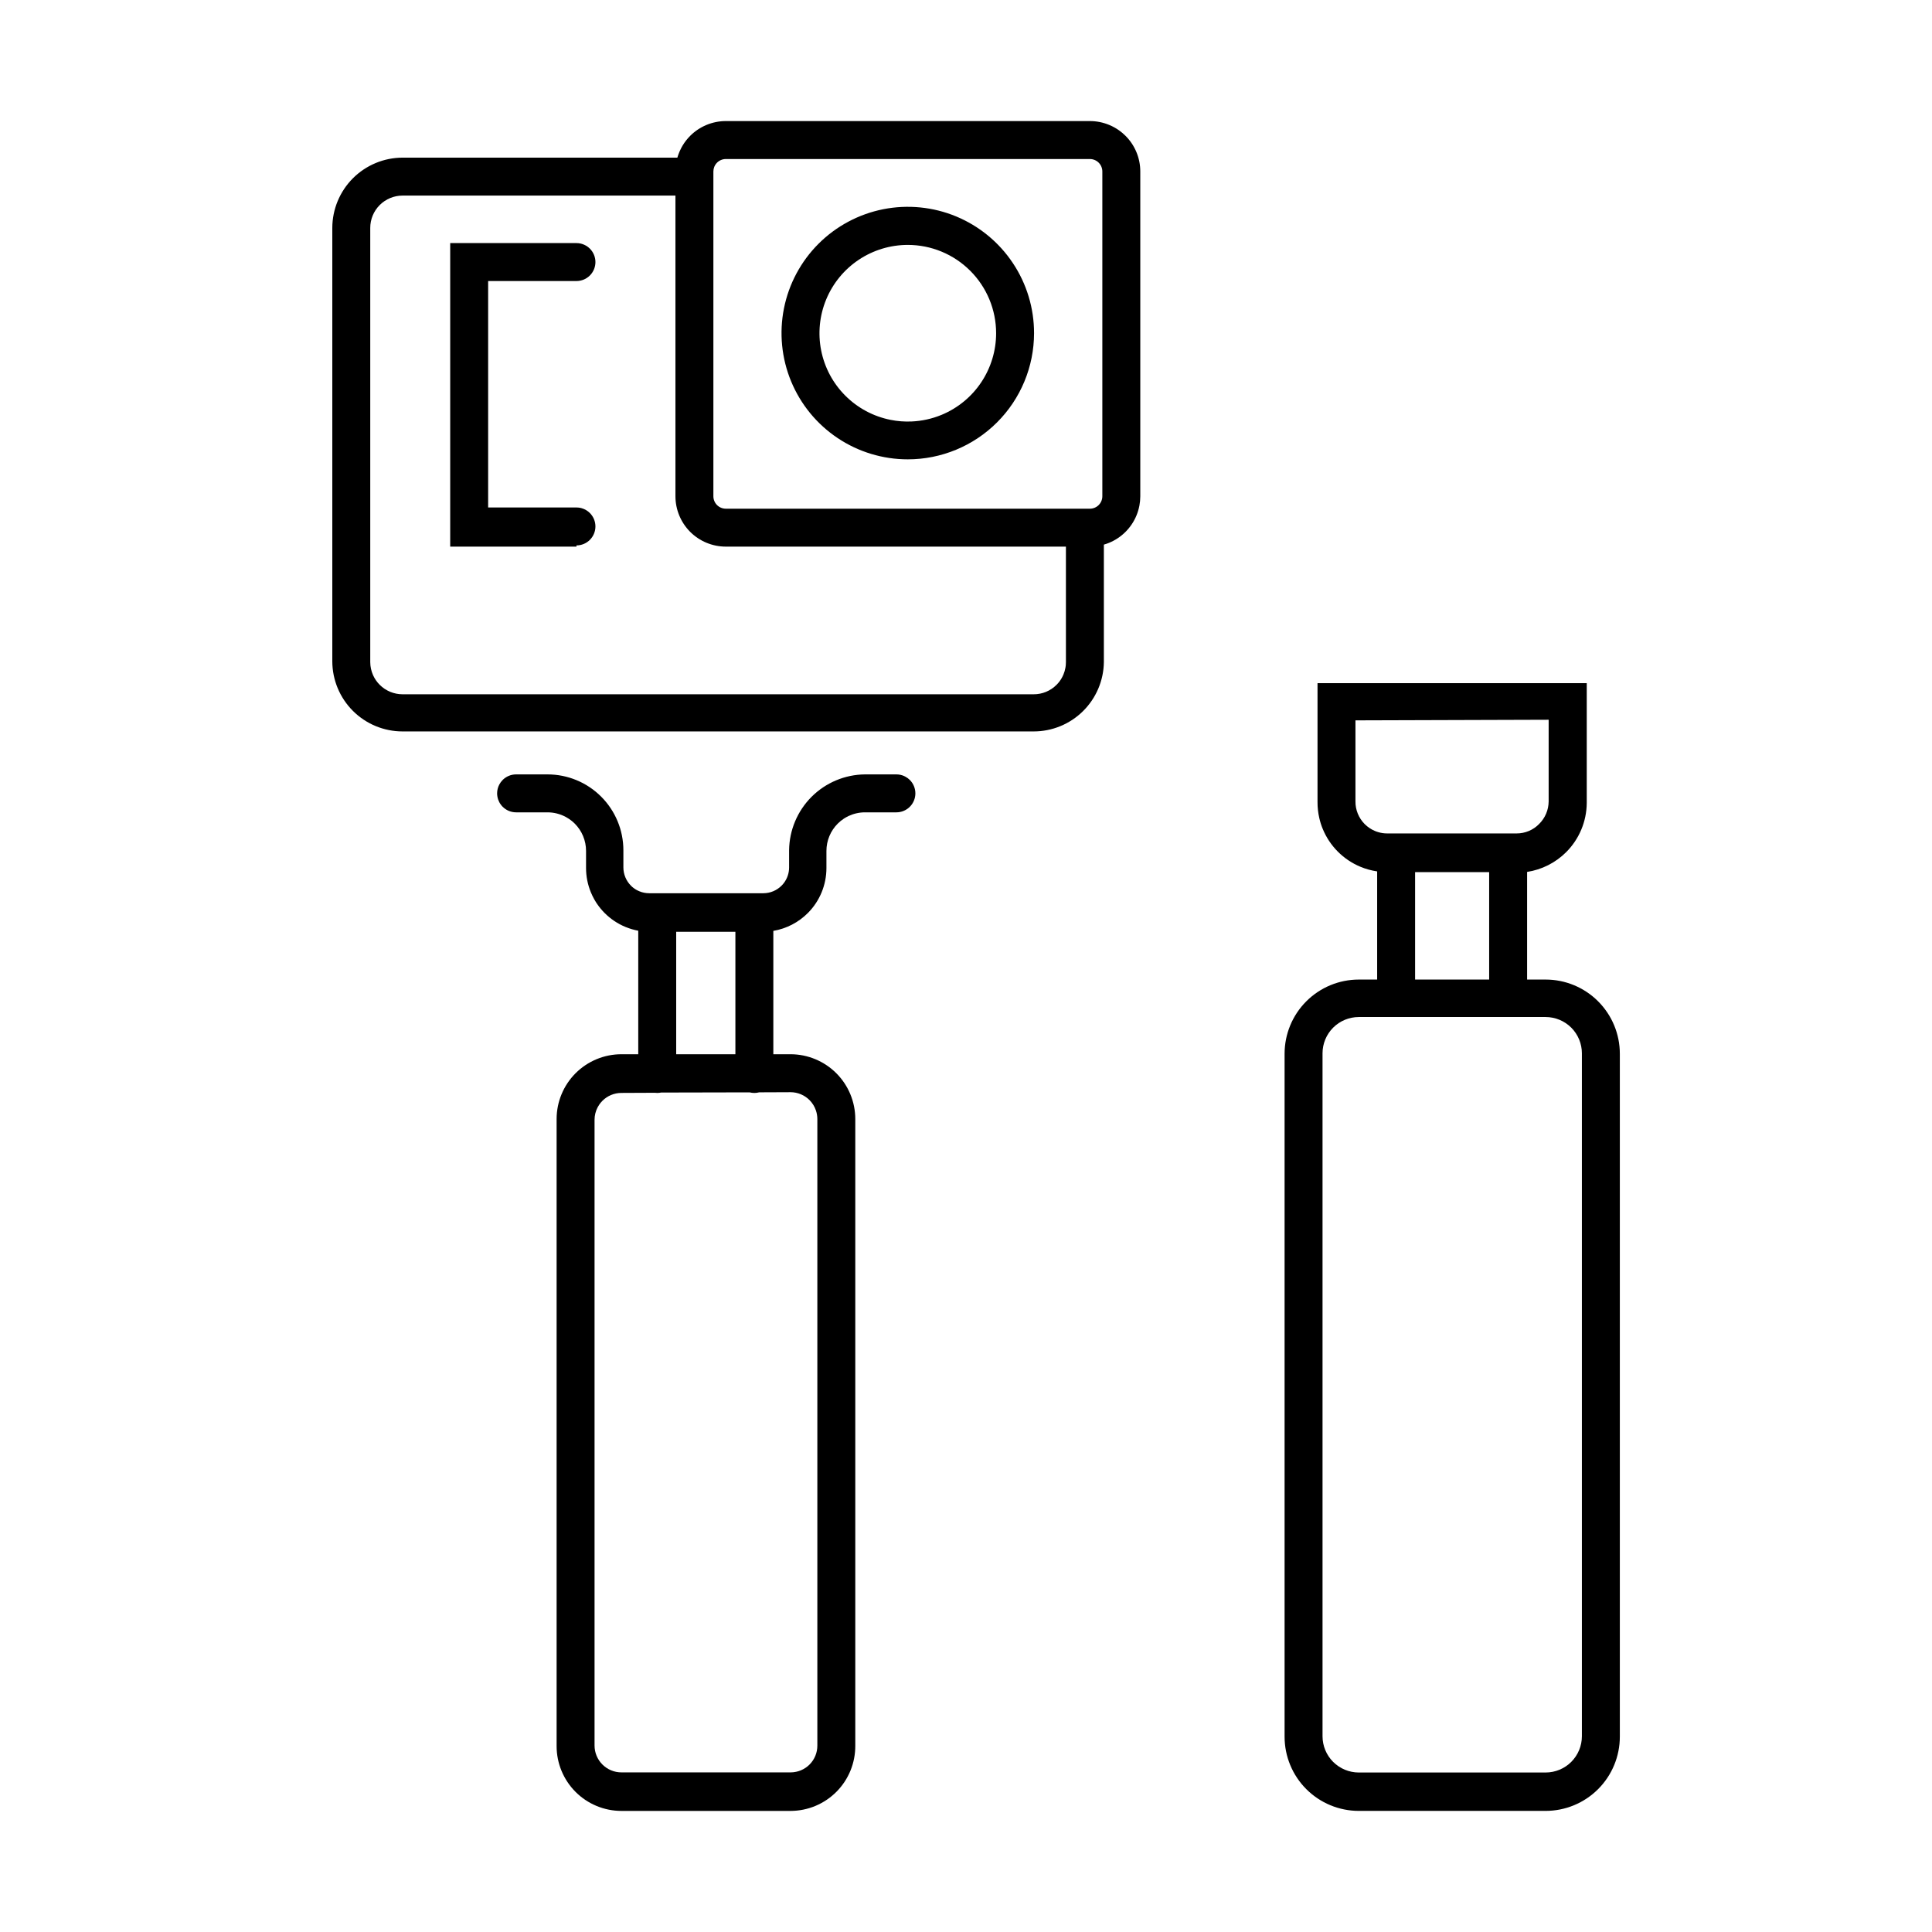
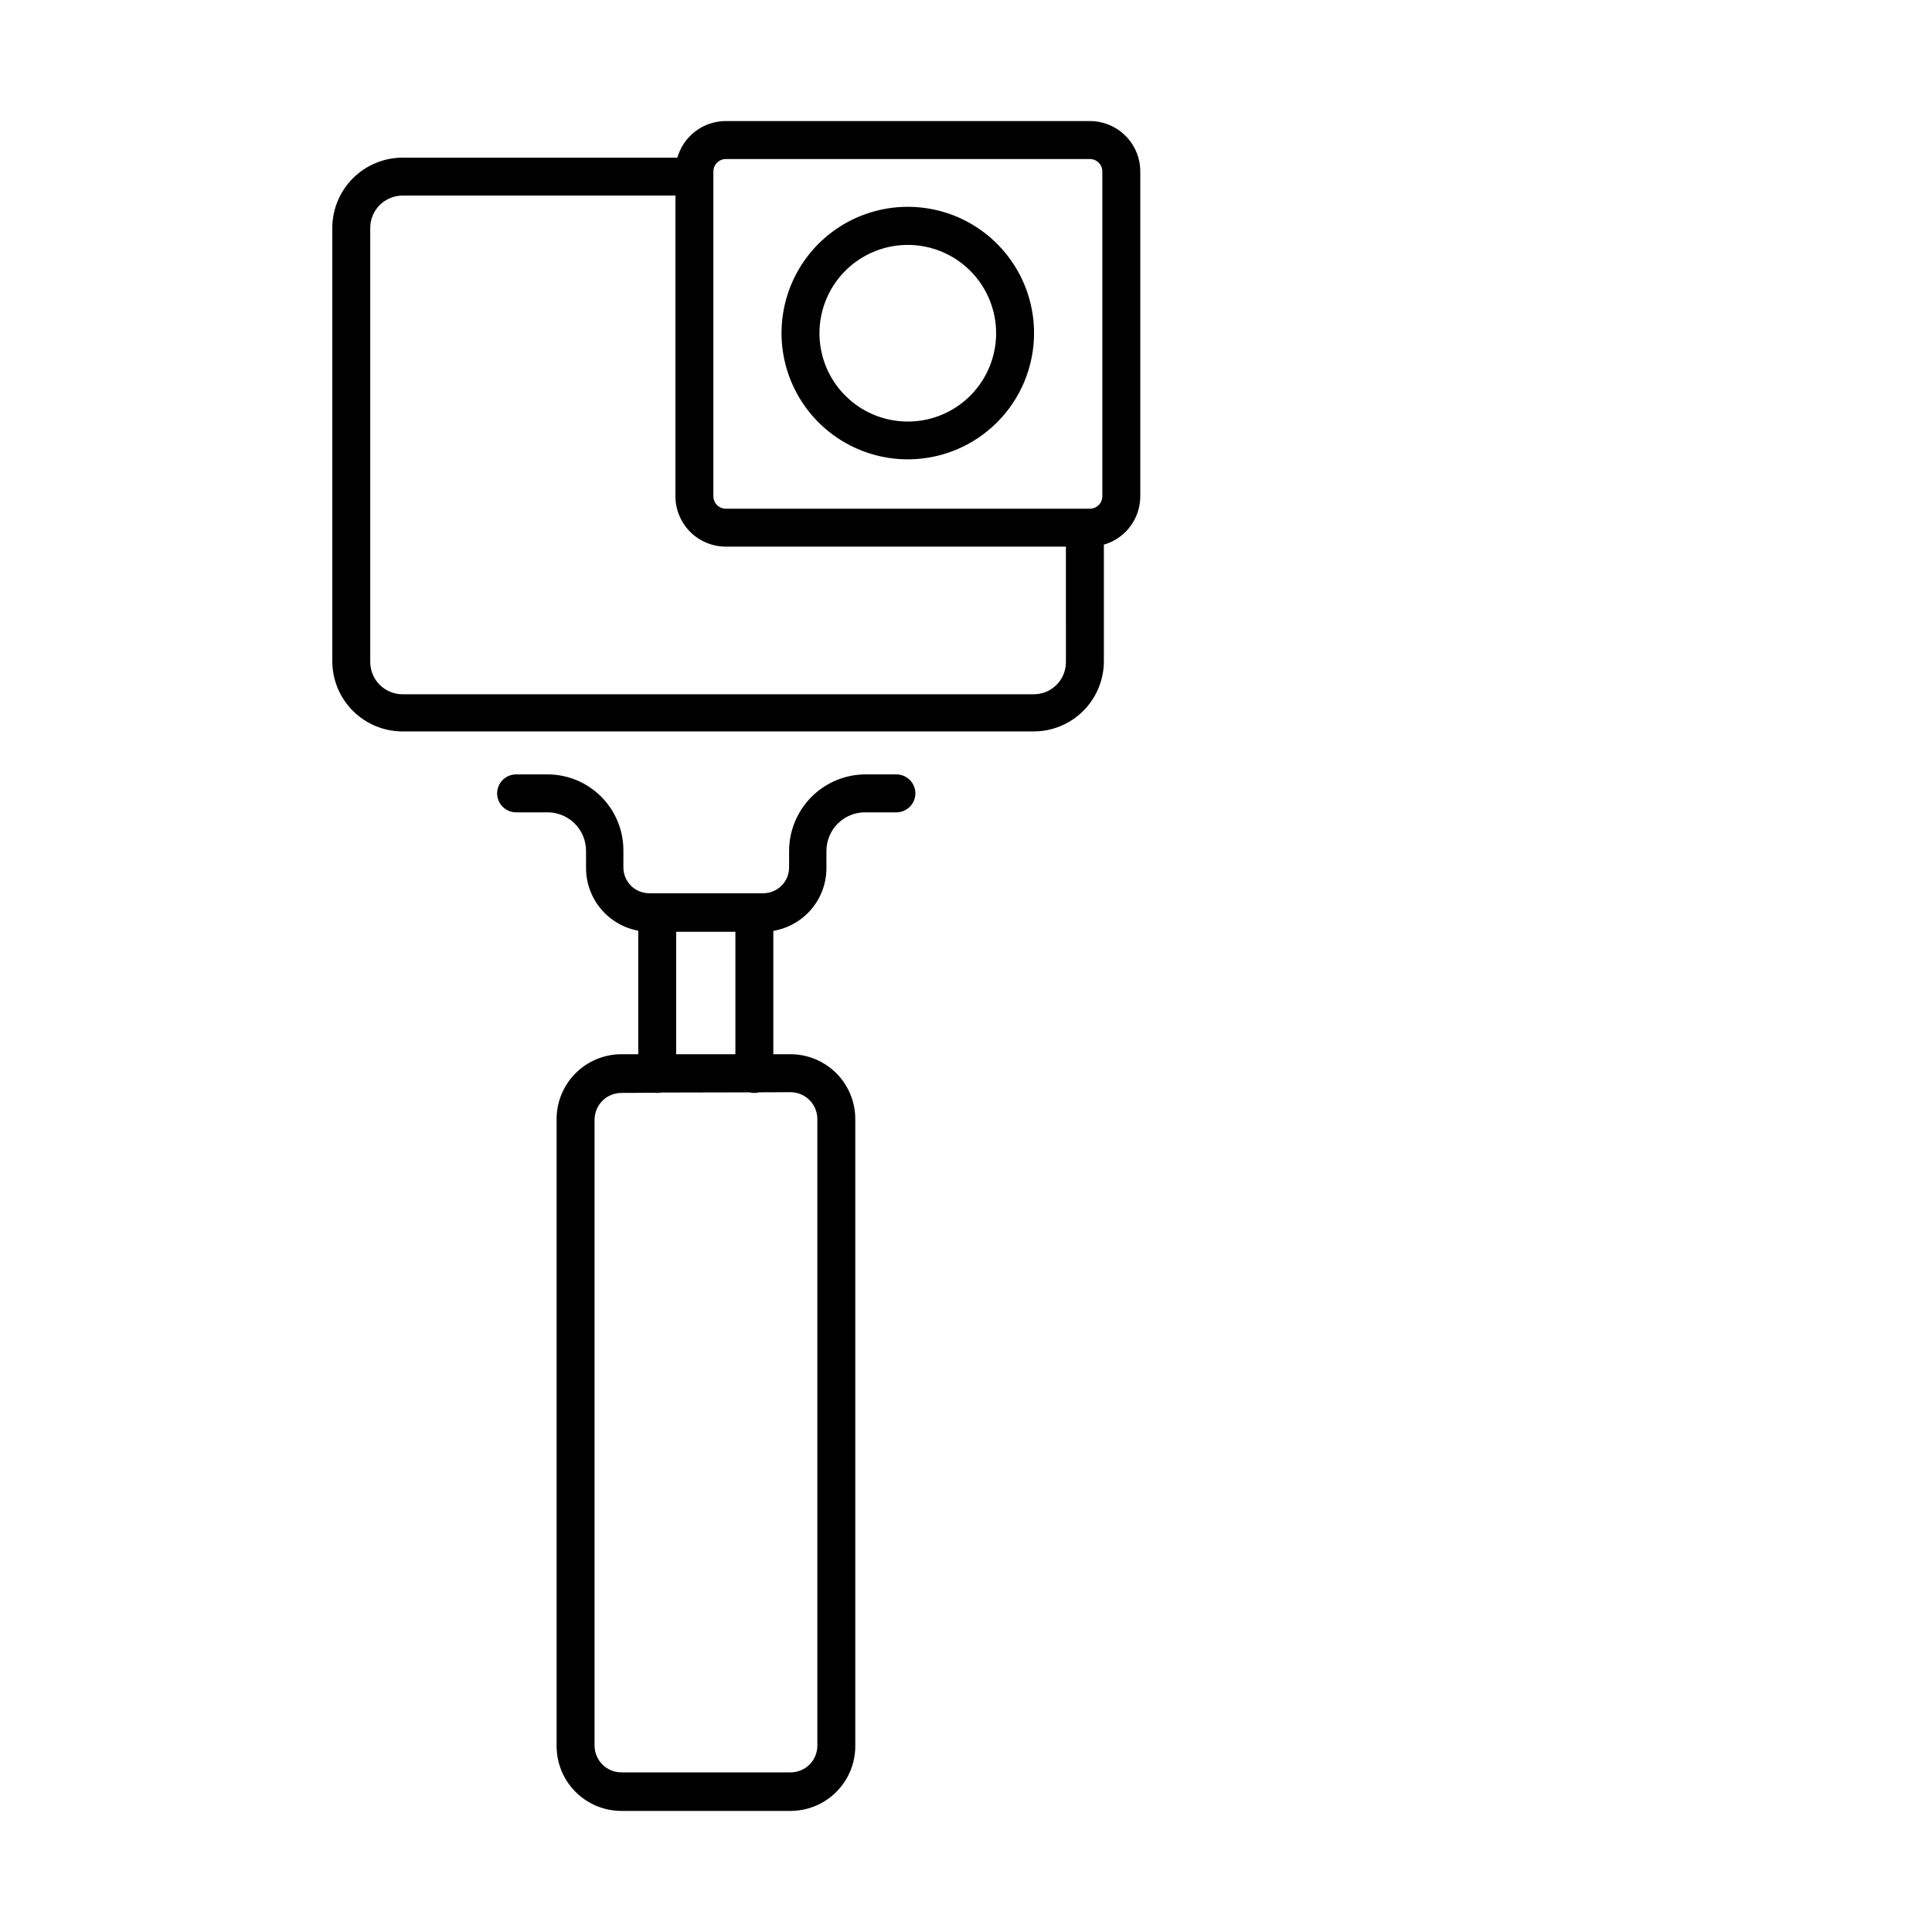
<svg xmlns="http://www.w3.org/2000/svg" fill="#000000" width="800px" height="800px" version="1.1" viewBox="144 144 512 512">
  <g>
-     <path d="m296.77 288.86h-33.461v-80.438h33.461c0.383 0 0.758 0.043 1.125 0.125 0.32 0.078 0.633 0.184 0.93 0.316 0.164 0.074 0.328 0.156 0.484 0.246l0.176 0.105 0.191 0.133 0.285 0.223c0.125 0.102 0.246 0.211 0.363 0.324 0.941 0.945 1.473 2.223 1.473 3.555 0 1.332-0.531 2.613-1.473 3.555-0.941 0.945-2.219 1.473-3.555 1.473h-23.406v60.008h23.406c0.211 0 0.418 0.012 0.625 0.039 0.273 0.035 0.539 0.09 0.801 0.168 0.797 0.234 1.531 0.668 2.129 1.266 0.941 0.941 1.473 2.223 1.473 3.555 0 1.332-0.531 2.609-1.473 3.555-0.941 0.941-2.219 1.473-3.555 1.473z" />
    <path d="m365.98 260.09c5.5 3.676 11.973 5.641 18.594 5.641 8.867 0 17.371-3.519 23.645-9.785 6.277-6.266 9.805-14.766 9.816-23.637 0.008-6.621-1.945-13.094-5.621-18.598-3.672-5.512-8.895-9.805-15.008-12.348-6.113-2.535-12.844-3.203-19.336-1.918-6.492 1.289-12.461 4.473-17.145 9.148-4.684 4.68-7.875 10.641-9.168 17.133-1.293 6.492-0.633 13.223 1.898 19.34s6.82 11.344 12.324 15.023zm5.59-47.242c3.848-2.57 8.375-3.945 13.004-3.945 6.207 0 12.16 2.465 16.551 6.859 4.391 4.387 6.856 10.34 6.856 16.547 0 4.633-1.375 9.156-3.945 13.004-2.57 3.852-6.227 6.852-10.504 8.625-2.551 1.055-5.254 1.645-7.981 1.758-1.852 0.078-3.711-0.062-5.543-0.43-4.539-0.902-8.711-3.129-11.984-6.406-3.273-3.269-5.504-7.441-6.406-11.98-0.902-4.539-0.441-9.25 1.332-13.527 1.77-4.277 4.769-7.934 8.621-10.504z" fill-rule="evenodd" />
    <path d="m323.77 184.97c0.211-0.598 0.465-1.176 0.758-1.738 0.488-0.934 1.09-1.809 1.793-2.609 0.184-0.211 0.375-0.414 0.574-0.613 2.496-2.504 5.883-3.914 9.418-3.926h96.523c1.754 0 3.488 0.348 5.109 1.02 0.477 0.195 0.938 0.418 1.383 0.668 0.414 0.23 0.816 0.48 1.203 0.754 0.621 0.438 1.207 0.93 1.746 1.473 1.238 1.234 2.223 2.707 2.894 4.332 0.672 1.617 1.016 3.352 1.016 5.109v86.066c0 0.836-0.078 1.668-0.234 2.488-0.172 0.895-0.43 1.773-0.781 2.621-0.672 1.621-1.656 3.09-2.894 4.332-1.238 1.238-2.711 2.223-4.332 2.894-0.461 0.191-0.93 0.355-1.41 0.492v31.129c-0.062 4.891-2.051 9.57-5.539 13.012-3.484 3.441-8.184 5.367-13.082 5.363h-167.23c-4.934 0-9.664-1.953-13.152-5.438-3.492-3.481-5.457-8.211-5.469-13.141v-114.86c0.012-4.934 1.977-9.668 5.465-13.156 3.492-3.488 8.219-5.453 13.156-5.465h72.824l0.098-0.32zm102.71 103.89h-90.168c-3.535-0.012-6.922-1.422-9.418-3.922-2.496-2.508-3.894-5.898-3.894-9.43v-79.676h-72.312c-2.273 0-4.449 0.902-6.059 2.508-1.605 1.605-2.508 3.785-2.508 6.059v115.07c0.004 1.199 0.266 2.379 0.746 3.457 0.426 0.953 1.023 1.824 1.777 2.57 1.605 1.598 3.777 2.496 6.043 2.496h167.23c0.566 0.004 1.133-0.051 1.688-0.16 0.543-0.105 1.074-0.266 1.59-0.477 1.039-0.426 1.984-1.055 2.777-1.848 0.285-0.277 0.543-0.578 0.785-0.891 0.434-0.578 0.797-1.207 1.074-1.879 0.242-0.582 0.418-1.18 0.523-1.797 0.035-0.199 0.062-0.395 0.086-0.59 0.027-0.297 0.043-0.59 0.043-0.883zm-92.477-101.73c0.609-0.621 1.441-0.973 2.309-0.984h96.523c0.875 0 1.715 0.348 2.332 0.969 0.617 0.613 0.965 1.457 0.965 2.332v86.066c0 0.262-0.031 0.52-0.09 0.773-0.141 0.582-0.441 1.125-0.875 1.559-0.617 0.617-1.457 0.965-2.332 0.965h-96.523c-0.867-0.012-1.699-0.359-2.309-0.98-0.609-0.617-0.949-1.449-0.949-2.316v-86.066c0-0.422 0.078-0.836 0.234-1.223 0.16-0.402 0.402-0.777 0.715-1.094z" fill-rule="evenodd" />
    <path d="m358.14 385.91c-2.504 2.535-5.731 4.195-9.199 4.785v32.688h4.586c4.547 0.012 8.902 1.828 12.117 5.043 3.211 3.223 5.016 7.586 5.016 12.129v166.02c0.02 2.266-0.406 4.512-1.258 6.613-0.852 2.098-2.109 4.012-3.703 5.621s-3.488 2.891-5.578 3.766c-2.086 0.875-4.328 1.328-6.594 1.336h-44.844c-4.555 0-8.922-1.812-12.145-5.031-3.219-3.223-5.031-7.59-5.031-12.145v-166.18c0-4.551 1.812-8.918 5.031-12.141 3.223-3.219 7.59-5.031 12.145-5.031h4.461v-32.73c-1.164-0.219-2.305-0.555-3.406-1.012-2.051-0.848-3.91-2.09-5.481-3.66-0.746-0.742-1.414-1.555-2.008-2.418l-0.301-0.453c-0.16-0.254-0.312-0.512-0.461-0.773-0.172-0.301-0.332-0.609-0.48-0.918-0.145-0.301-0.281-0.605-0.41-0.914-0.852-2.051-1.289-4.246-1.289-6.465v-4.547c0-2.711-1.074-5.305-2.988-7.223l-0.375-0.355-0.402-0.344c-0.48-0.387-0.988-0.734-1.523-1.027-0.77-0.422-1.586-0.742-2.434-0.957-0.805-0.203-1.645-0.309-2.492-0.309h-8.324c-1.332 0-2.609-0.531-3.555-1.473l-0.23-0.242c-0.137-0.16-0.262-0.324-0.375-0.496l-0.145-0.223-0.156-0.277c-0.117-0.223-0.215-0.453-0.297-0.691-0.082-0.246-0.148-0.496-0.191-0.758-0.027-0.141-0.047-0.281-0.059-0.422l-0.016-0.27-0.004-0.176c0-0.816 0.199-1.613 0.57-2.324 0.234-0.449 0.539-0.863 0.902-1.23 0.945-0.941 2.223-1.473 3.555-1.473h8.324c5.336 0 10.449 2.117 14.219 5.891 3.773 3.773 5.891 8.887 5.891 14.219v4.543c0 0.902 0.18 1.789 0.523 2.617 0.344 0.832 0.848 1.582 1.48 2.219 0.105 0.109 0.215 0.211 0.328 0.312l0.207 0.172c0.254 0.207 0.523 0.391 0.805 0.562 0.281 0.164 0.574 0.309 0.879 0.434 0.828 0.348 1.719 0.523 2.617 0.523h30.281c1.809-0.012 3.535-0.734 4.809-2.019 0.227-0.227 0.438-0.473 0.629-0.727 0.426-0.57 0.758-1.199 0.988-1.867 0.246-0.711 0.371-1.461 0.371-2.227v-4.543c0.055-5.316 2.191-10.398 5.949-14.164 3.762-3.758 8.844-5.894 14.16-5.945h8.328c0.191 0 0.383 0.012 0.57 0.031 0.371 0.043 0.734 0.129 1.086 0.25 0.258 0.094 0.512 0.207 0.754 0.34 0.418 0.223 0.801 0.512 1.145 0.852 0.941 0.941 1.473 2.223 1.473 3.555s-0.531 2.613-1.473 3.555c-0.945 0.941-2.223 1.473-3.555 1.473h-8.328c-1.523 0-3.019 0.344-4.371 0.98-0.41 0.199-0.809 0.418-1.191 0.664-0.594 0.391-1.152 0.836-1.66 1.348-1.914 1.918-2.992 4.512-2.992 7.223v4.547c0 4.445-1.75 8.711-4.875 11.871zm-15.473 47.574-23.469 0.051c-0.336 0.07-0.68 0.105-1.027 0.105-0.219 0-0.438-0.016-0.656-0.043l-8.832 0.039c-1.891 0-3.699 0.75-5.035 2.086-0.125 0.125-0.246 0.258-0.359 0.391l-0.254 0.309-0.258 0.363c-0.137 0.199-0.258 0.406-0.375 0.621-0.547 1.02-0.84 2.172-0.84 3.352v165.82c0 1.887 0.75 3.699 2.086 5.035 1.336 1.336 3.144 2.086 5.035 2.086h44.844c0.504 0 1.012-0.055 1.504-0.168 0.414-0.09 0.82-0.215 1.215-0.379 0.453-0.188 0.883-0.426 1.285-0.699 0.363-0.246 0.703-0.531 1.016-0.844 0.656-0.66 1.176-1.445 1.531-2.309 0.352-0.867 0.531-1.789 0.527-2.723v-166.02c0-0.793-0.137-1.574-0.391-2.312-0.344-1.012-0.918-1.938-1.68-2.707-1.328-1.332-3.129-2.086-5.008-2.098l-8.328 0.035c-0.418 0.109-0.852 0.168-1.285 0.168-0.426 0-0.844-0.055-1.246-0.156zm-3.781-10.102v-32.453h-15.688v32.453z" fill-rule="evenodd" />
-     <path d="m508.96 374.93c-1.531-0.227-3.031-0.637-4.465-1.238-2.242-0.938-4.277-2.309-5.988-4.035-1.715-1.727-3.066-3.773-3.984-6.023-0.379-0.922-0.68-1.875-0.898-2.844-0.32-1.391-0.477-2.816-0.469-4.25v-31.492h71.348v31.777c-0.043 4.891-2.012 9.578-5.481 13.031-2.82 2.805-6.441 4.617-10.324 5.211v28.527h4.906c5.215 0 10.219 2.07 13.906 5.762 3.688 3.688 5.762 8.688 5.762 13.902v180.98c0 5.215-2.074 10.219-5.762 13.906s-8.691 5.762-13.906 5.762h-49.508c-5.219 0-10.219-2.074-13.91-5.762-3.688-3.688-5.758-8.691-5.758-13.906v-180.98c0-5.215 2.07-10.215 5.758-13.902 3.691-3.691 8.691-5.762 13.91-5.762h4.863zm44.645 38.594c2.547 0 4.992 1.016 6.797 2.816 1.801 1.805 2.816 4.25 2.816 6.801v180.98c0 2.551-1.016 4.992-2.816 6.797-1.805 1.801-4.25 2.816-6.797 2.816h-49.508c-2.551 0-4.996-1.016-6.801-2.816-1.801-1.805-2.812-4.246-2.812-6.797v-180.98c0-2.551 1.012-4.996 2.812-6.801 1.805-1.801 4.25-2.816 6.801-2.816zm-34.59-38.402v28.473h19.629v-28.473zm-15.805-18.742v-21.477l51.199-0.16v21.676c-0.027 2.242-0.938 4.383-2.535 5.953-0.773 0.793-1.699 1.422-2.723 1.852-1.023 0.426-2.121 0.648-3.231 0.645h-34.305c-0.777 0-1.547-0.105-2.289-0.32-0.32-0.09-0.637-0.199-0.945-0.328-1.027-0.43-1.957-1.059-2.738-1.844-0.781-0.789-1.398-1.727-1.816-2.754-0.418-1.031-0.629-2.129-0.617-3.242z" fill-rule="evenodd" />
  </g>
</svg>